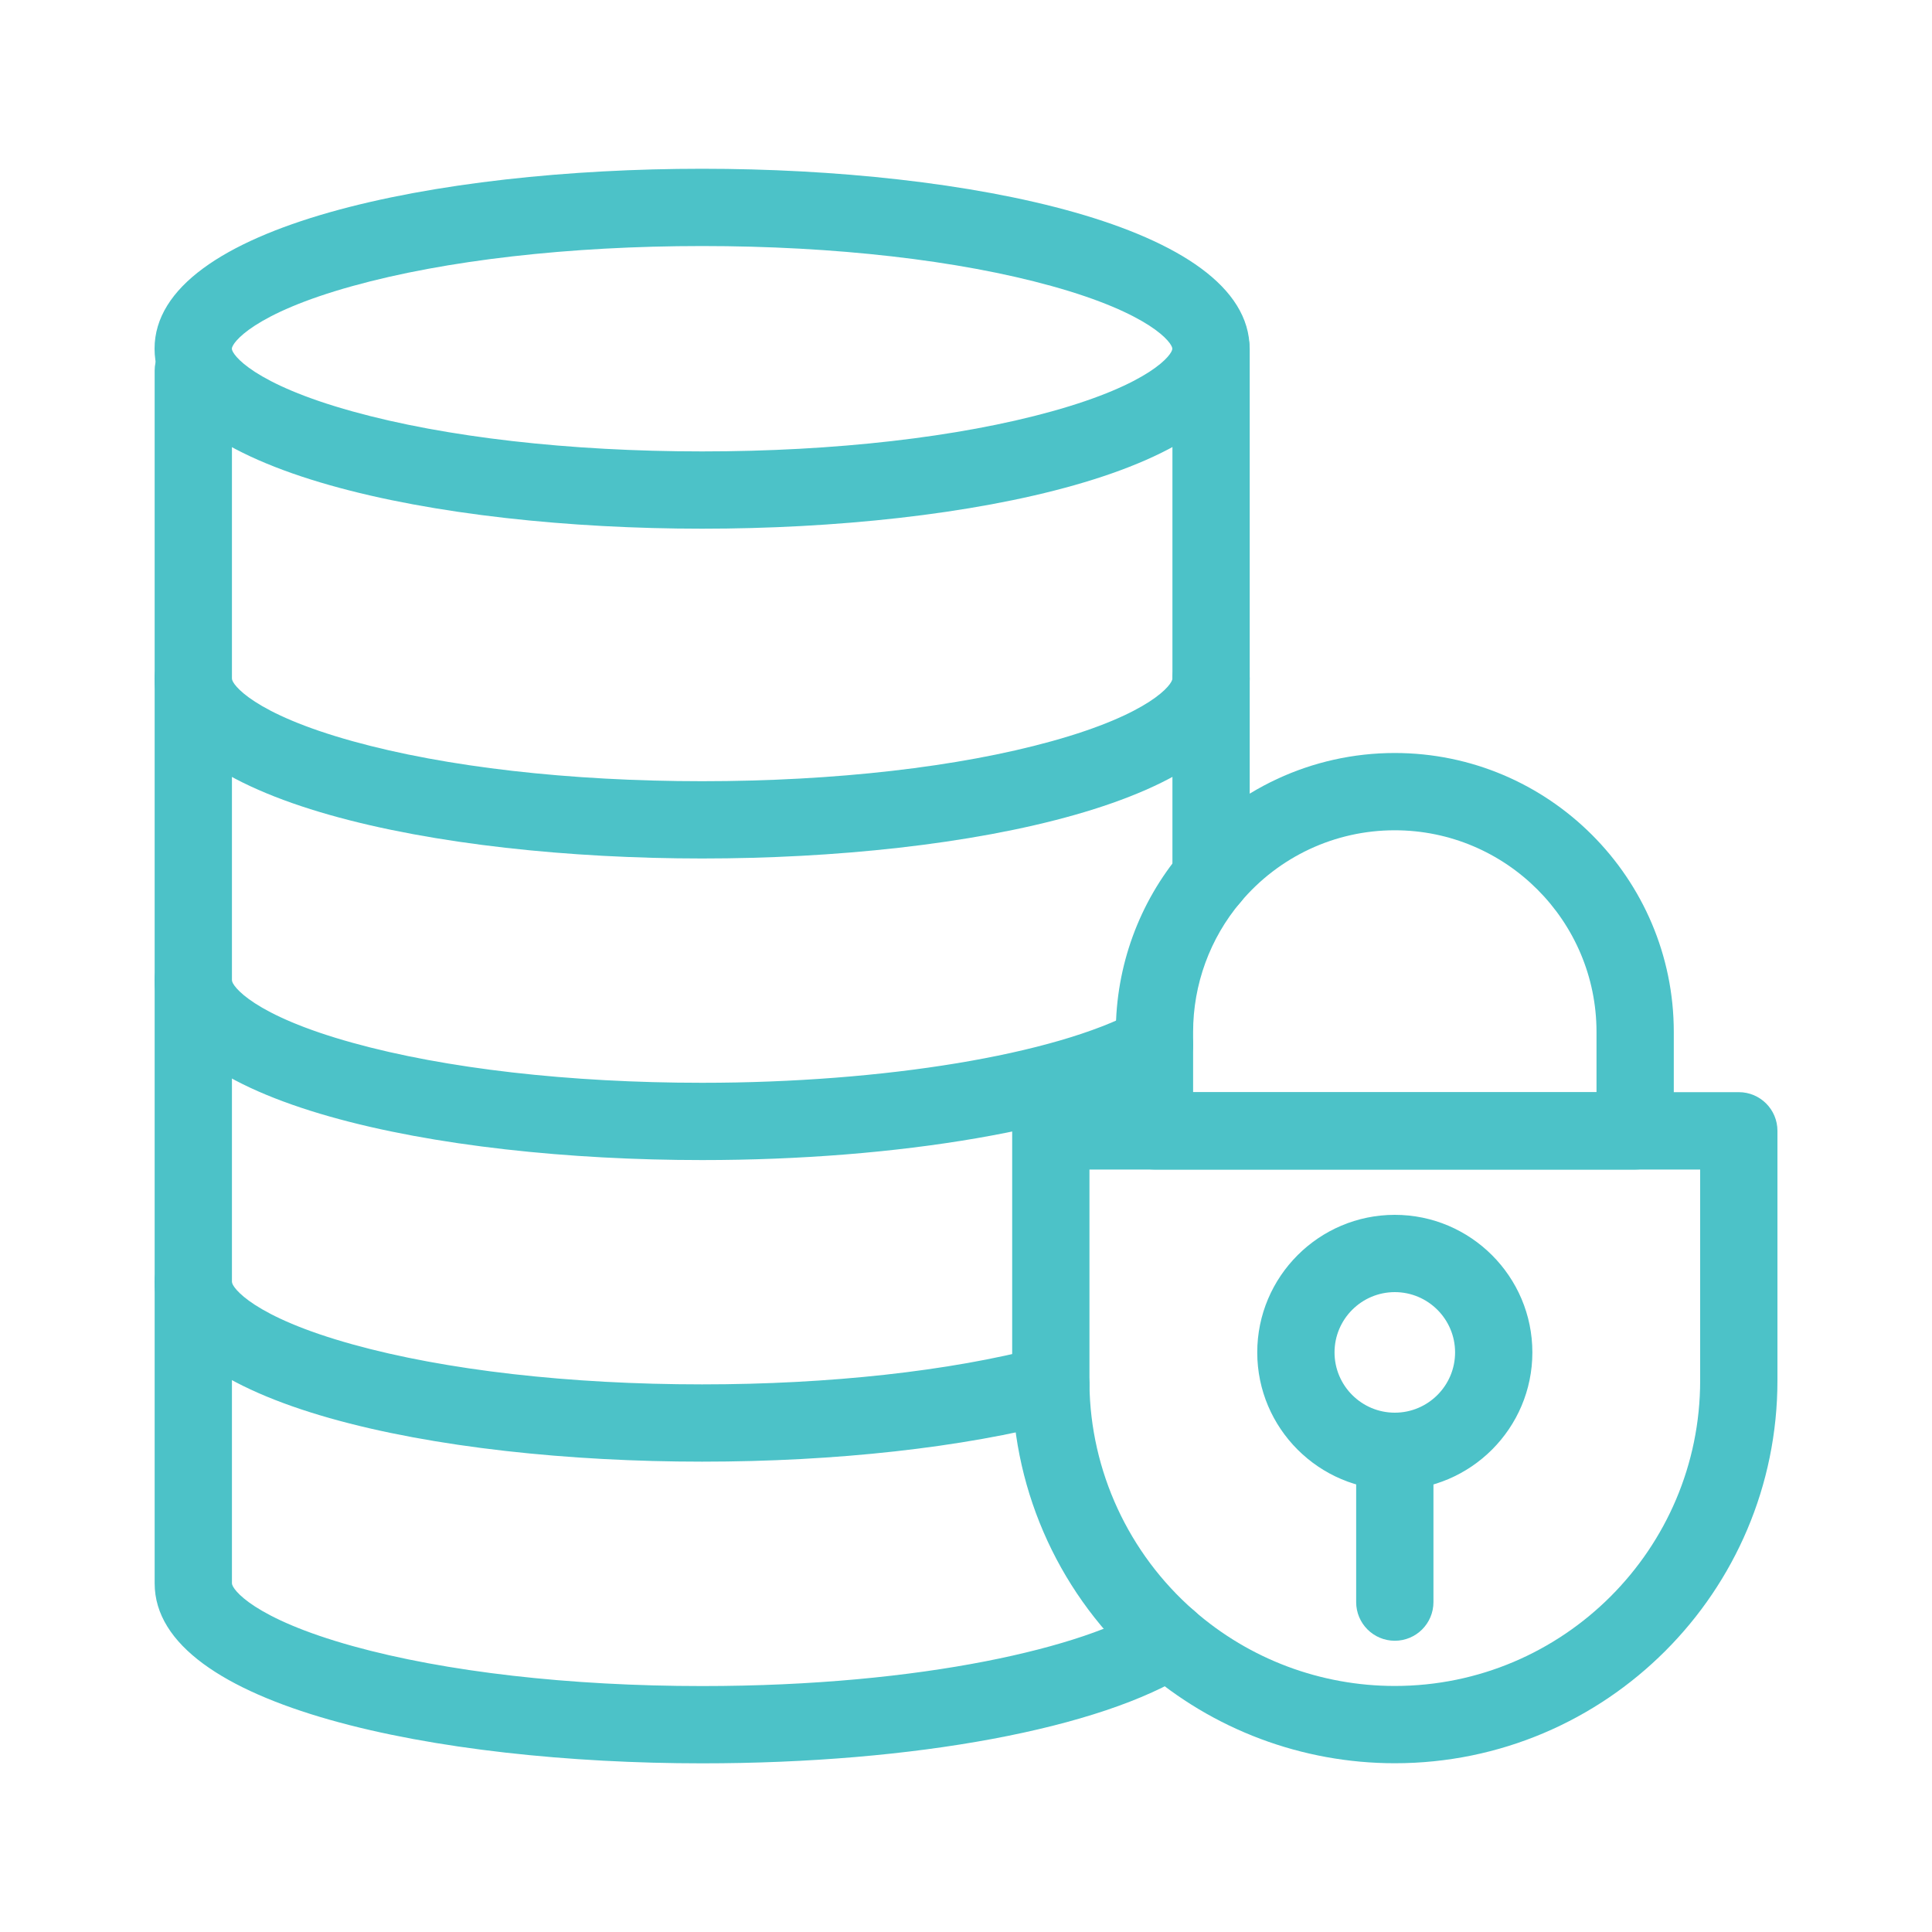
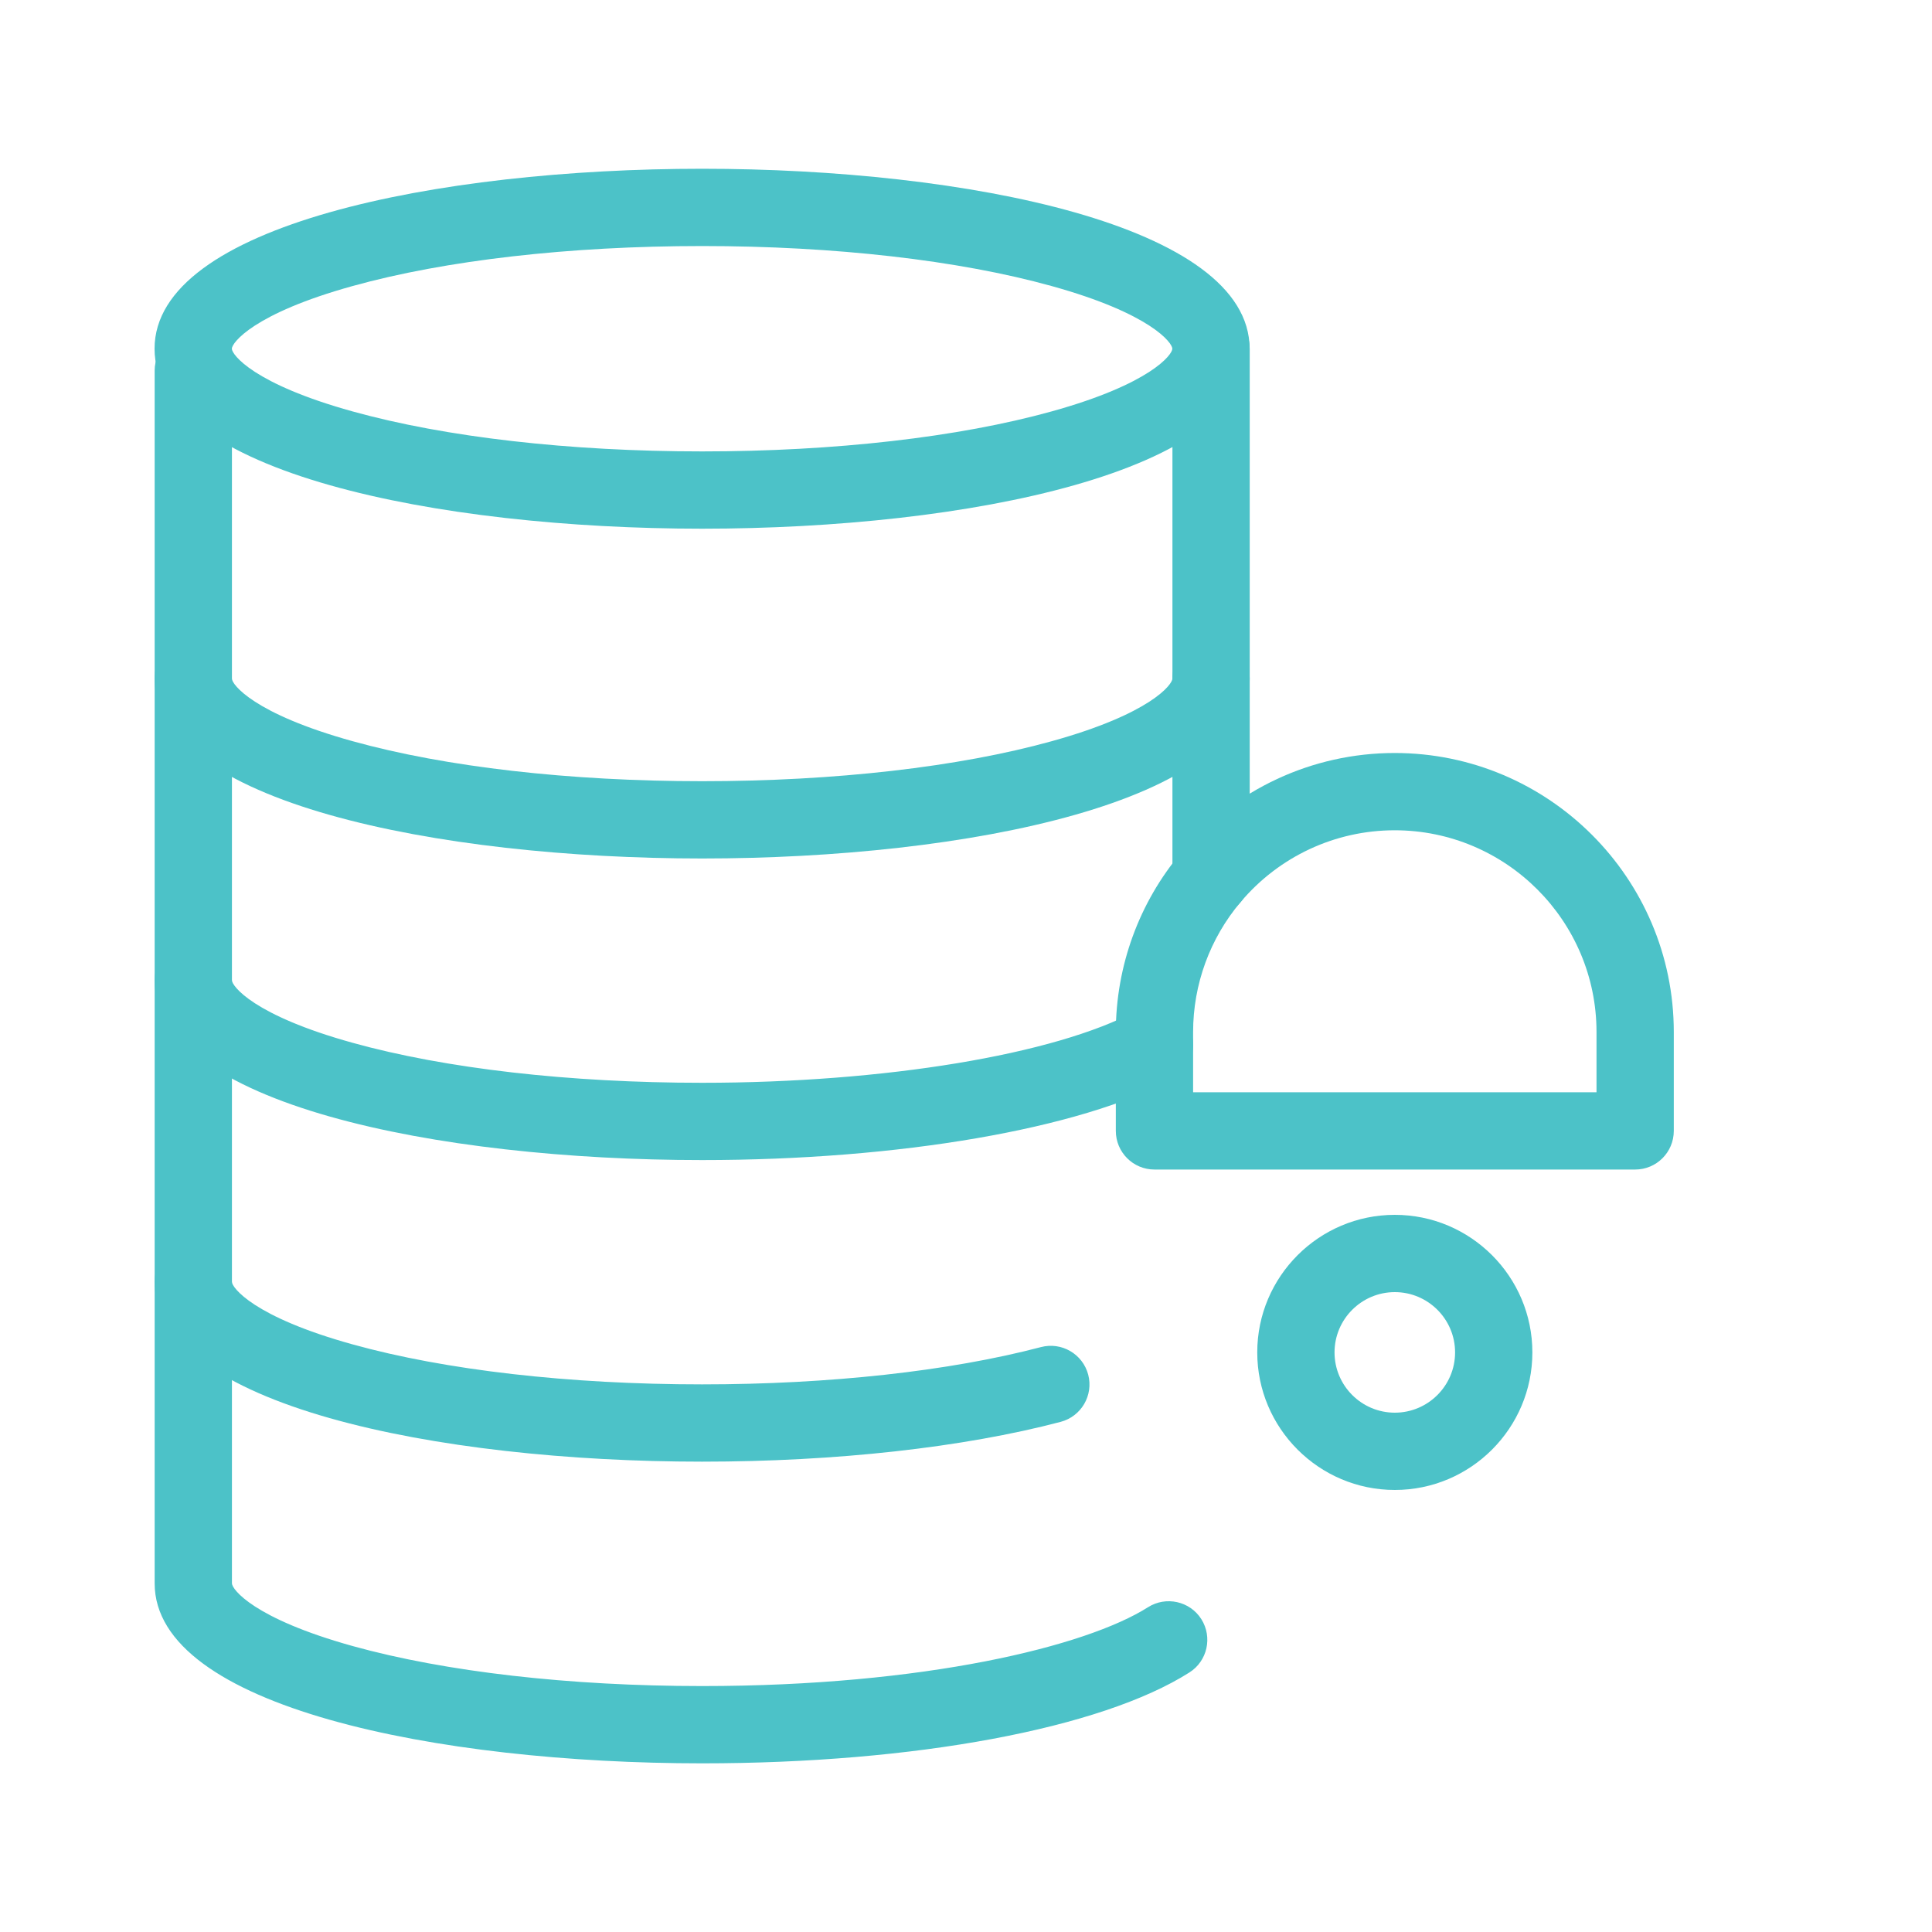
<svg xmlns="http://www.w3.org/2000/svg" version="1.1" id="Layer_1" x="0px" y="0px" viewBox="0 0 200 200" style="enable-background:new 0 0 200 200;" xml:space="preserve">
  <style type="text/css">
	.st0{fill:#4CC2C8;}
</style>
  <g>
    <path class="st0" d="M72.68,54.73C45.38,54.73,16,48.9,16,36.1s29.38-18.63,56.68-18.63s56.68,5.83,56.68,18.63   S99.98,54.73,72.68,54.73z M72.68,25.47c-13.72,0-26.57,1.47-36.18,4.14C26.22,32.46,24,35.5,24,36.1s2.22,3.64,12.5,6.49   c9.61,2.67,22.46,4.14,36.18,4.14s26.57-1.47,36.18-4.14c10.28-2.85,12.5-5.89,12.5-6.49s-2.22-3.64-12.5-6.49   C99.25,26.94,86.4,25.47,72.68,25.47z" />
    <path class="st0" d="M72.69,88.87C45.39,88.87,16,83.04,16,70.24c0-2.21,1.79-4,4-4s4,1.79,4,4c0,0.6,2.23,3.64,12.51,6.49   c9.61,2.67,22.46,4.14,36.18,4.14c13.72,0,26.57-1.47,36.18-4.14c10.28-2.85,12.5-5.89,12.5-6.49c0-2.21,1.79-4,4-4s4,1.79,4,4   C129.37,83.04,99.99,88.87,72.69,88.87z" />
    <path class="st0" d="M72.68,120.09c-27.3,0-56.68-5.83-56.68-18.63c0-2.21,1.79-4,4-4s4,1.79,4,4c0,0.6,2.22,3.64,12.5,6.49   c9.61,2.67,22.46,4.14,36.18,4.14c18.87,0,36.51-2.92,44.94-7.44c1.95-1.05,4.37-0.31,5.42,1.63c1.04,1.95,0.31,4.37-1.63,5.42   C111.75,116.87,93.08,120.09,72.68,120.09z" />
    <path class="st0" d="M72.68,151.31c-27.3,0-56.68-5.83-56.68-18.63c0-2.21,1.79-4,4-4s4,1.79,4,4c0,0.6,2.22,3.64,12.5,6.49   c9.61,2.67,22.46,4.14,36.18,4.14c13.16,0,25.62-1.37,35.08-3.86c2.13-0.56,4.32,0.71,4.89,2.85c0.56,2.14-0.71,4.32-2.85,4.89   C99.69,149.85,86.51,151.31,72.68,151.31z" />
    <path class="st0" d="M125.37,94.81c-2.21,0-4-1.79-4-4V36.1c0-2.21,1.79-4,4-4s4,1.79,4,4v54.71   C129.37,93.02,127.58,94.81,125.37,94.81z" />
    <path class="st0" d="M72.69,182.54c-27.3,0-56.68-5.83-56.68-18.63V38.37c0-2.21,1.79-4,4-4s4,1.79,4,4v125.54   c0,0.6,2.22,3.63,12.5,6.49c9.62,2.67,22.46,4.14,36.18,4.14c23,0,39.75-4.1,46.15-8.16c1.86-1.18,4.34-0.63,5.52,1.23   c1.18,1.87,0.63,4.34-1.23,5.52C113.99,178.94,94.67,182.54,72.69,182.54z" />
    <path class="st0" d="M144.39,154.24c-7.85,0-14.24-6.39-14.24-14.24s6.39-14.24,14.24-14.24c7.85,0,14.24,6.39,14.24,14.24   S152.24,154.24,144.39,154.24z M144.39,133.76c-3.44,0-6.24,2.8-6.24,6.24s2.8,6.24,6.24,6.24s6.24-2.8,6.24-6.24   S147.83,133.76,144.39,133.76z" />
-     <path class="st0" d="M144.39,169.85c-2.21,0-4-1.79-4-4v-15.61c0-2.21,1.79-4,4-4s4,1.79,4,4v15.61   C148.39,168.06,146.6,169.85,144.39,169.85z" />
-     <path class="st0" d="M144.39,182.53c-9.58,0-18.83-3.47-26.04-9.77c-8.49-7.41-13.44-18.13-13.57-29.4v-26.3c0-2.21,1.79-4,4-4H180   c2.21,0,4,1.79,4,4v25.85C184,164.76,166.23,182.53,144.39,182.53z M112.78,121.07v22.25c0.1,8.95,4.05,17.5,10.83,23.42   c5.75,5.03,13.13,7.79,20.78,7.79c17.43,0,31.61-14.18,31.61-31.61v-21.85H112.78z" />
    <path class="st0" d="M169.27,121.07h-49.76c-2.21,0-4-1.79-4-4v-10.24c0-6.81,2.41-13.42,6.79-18.6   c5.5-6.53,13.55-10.28,22.08-10.28c15.93,0,28.89,12.96,28.89,28.88v10.24C173.27,119.28,171.48,121.07,169.27,121.07z    M123.51,113.07h41.76v-6.24c0-11.51-9.37-20.88-20.89-20.88c-6.16,0-11.98,2.71-15.96,7.44c-3.17,3.75-4.91,8.52-4.91,13.44   V113.07z" />
  </g>
</svg>